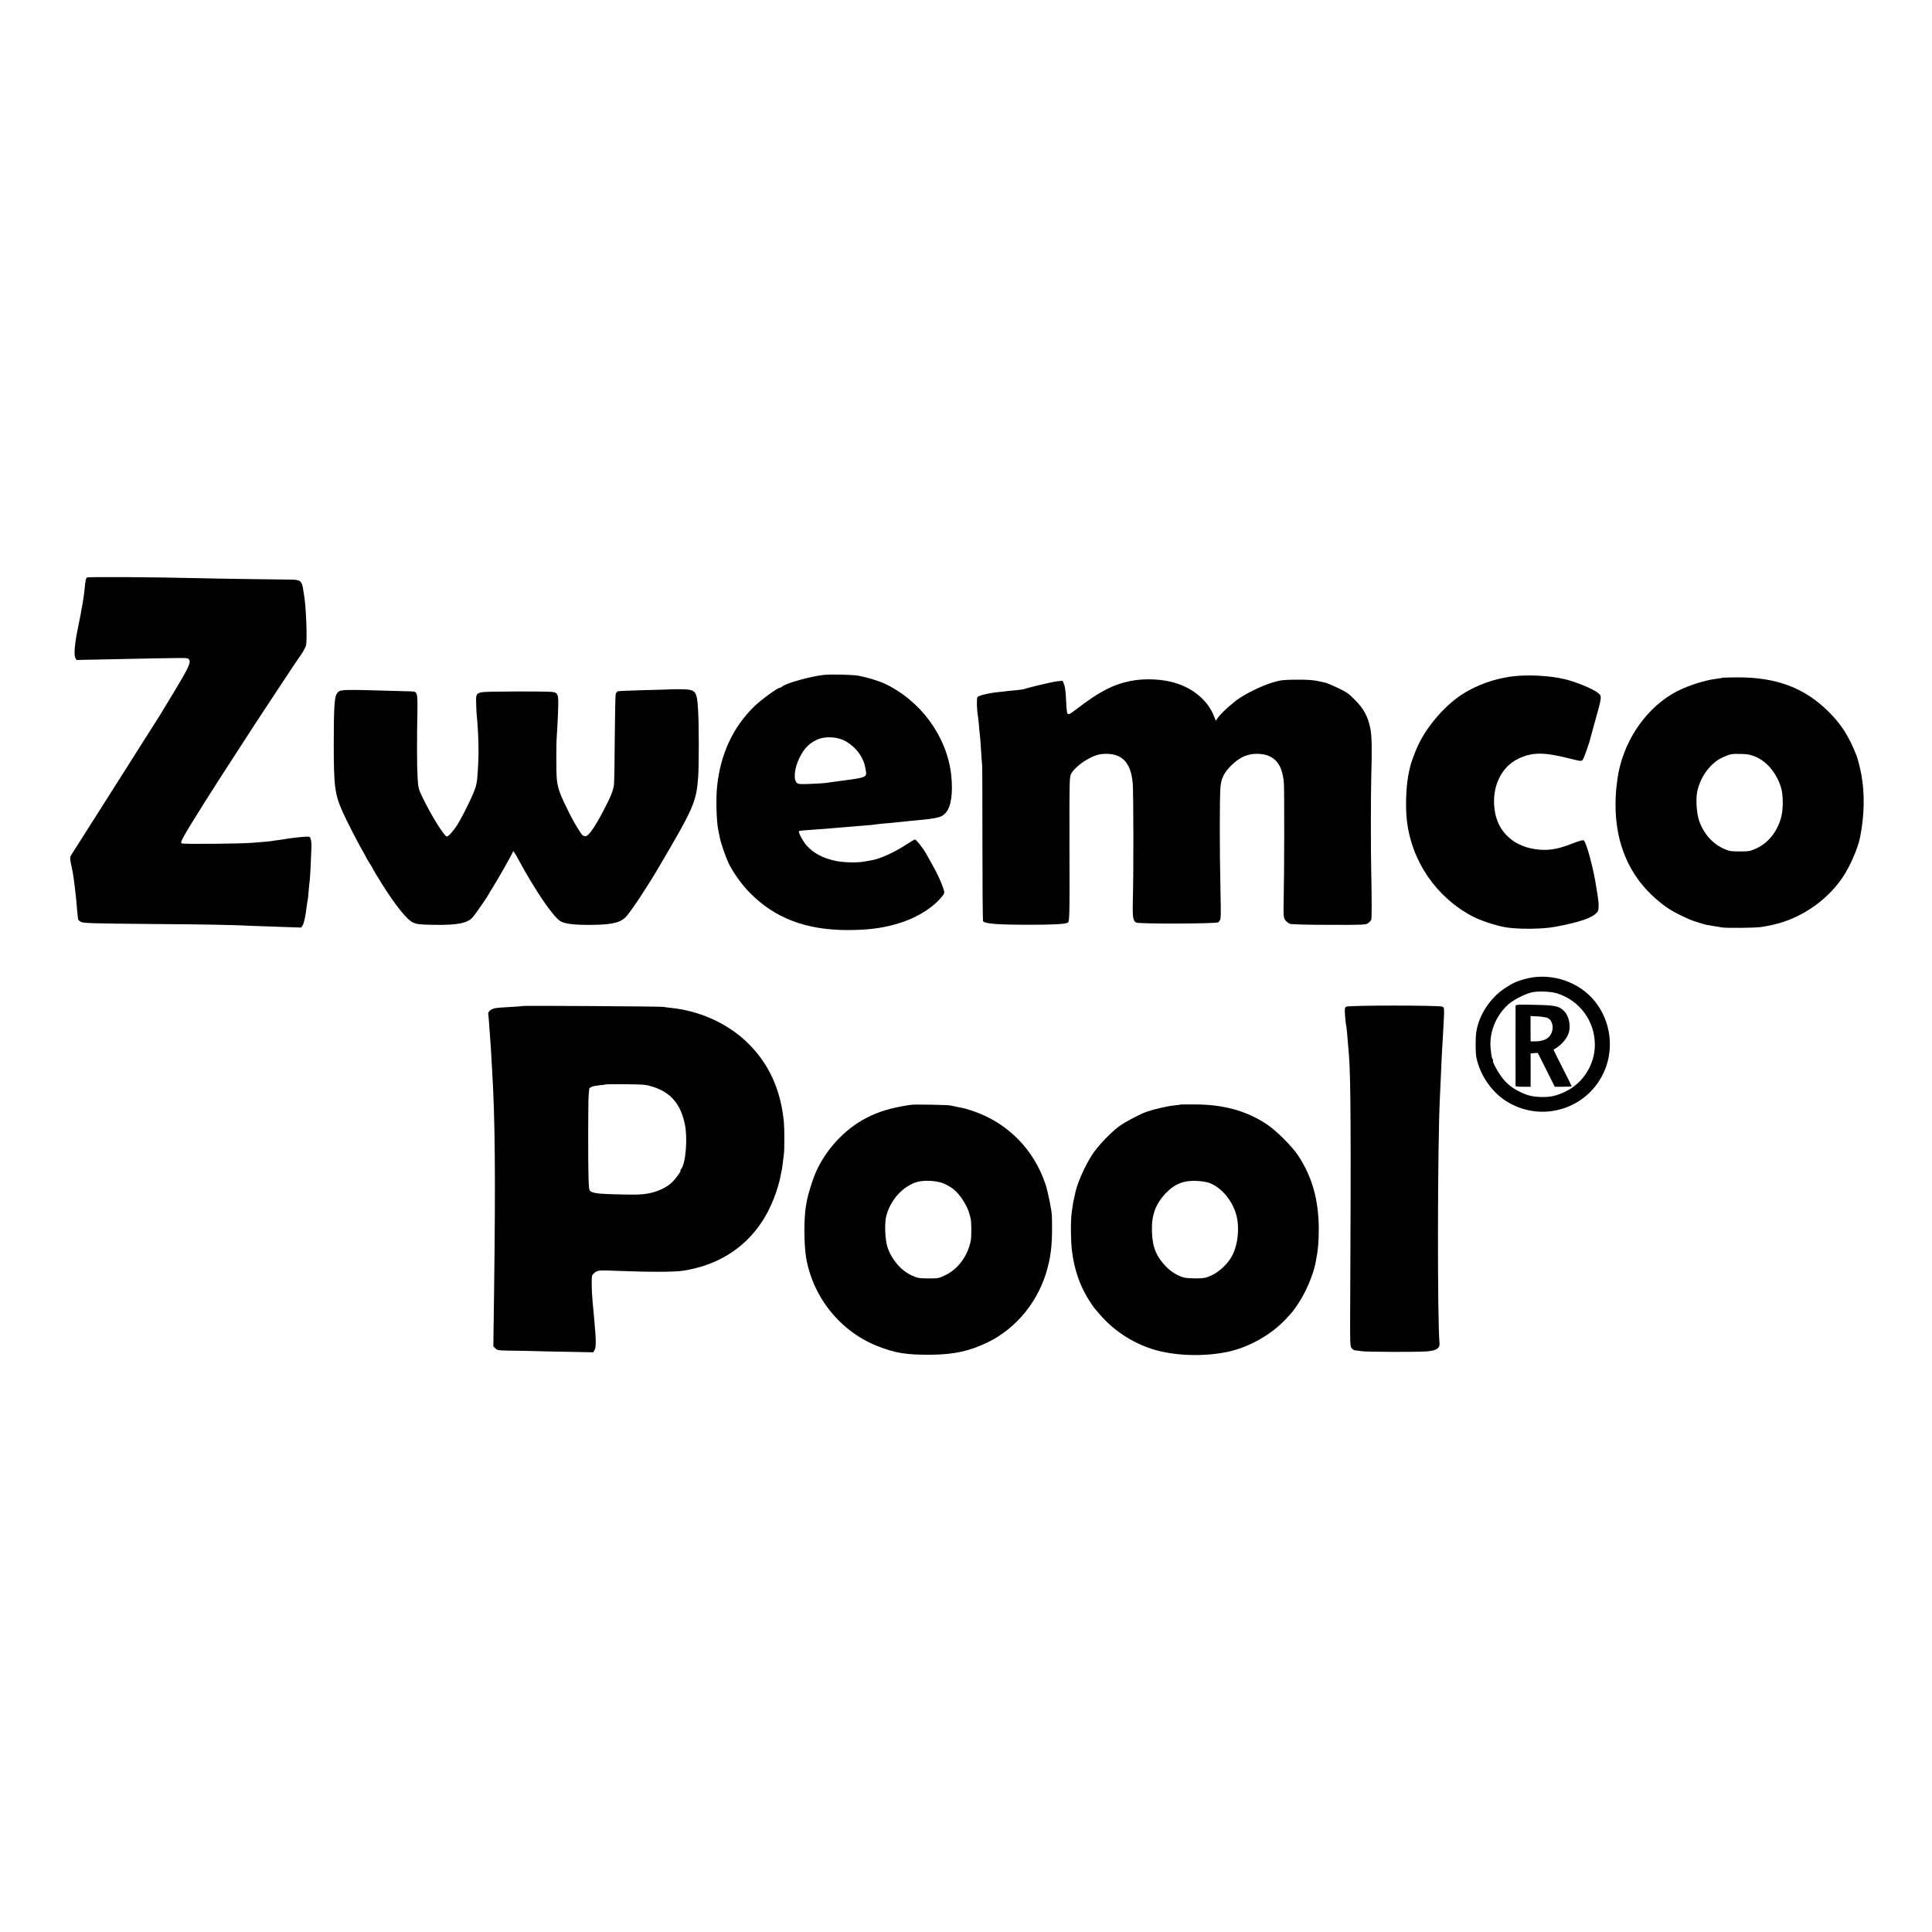
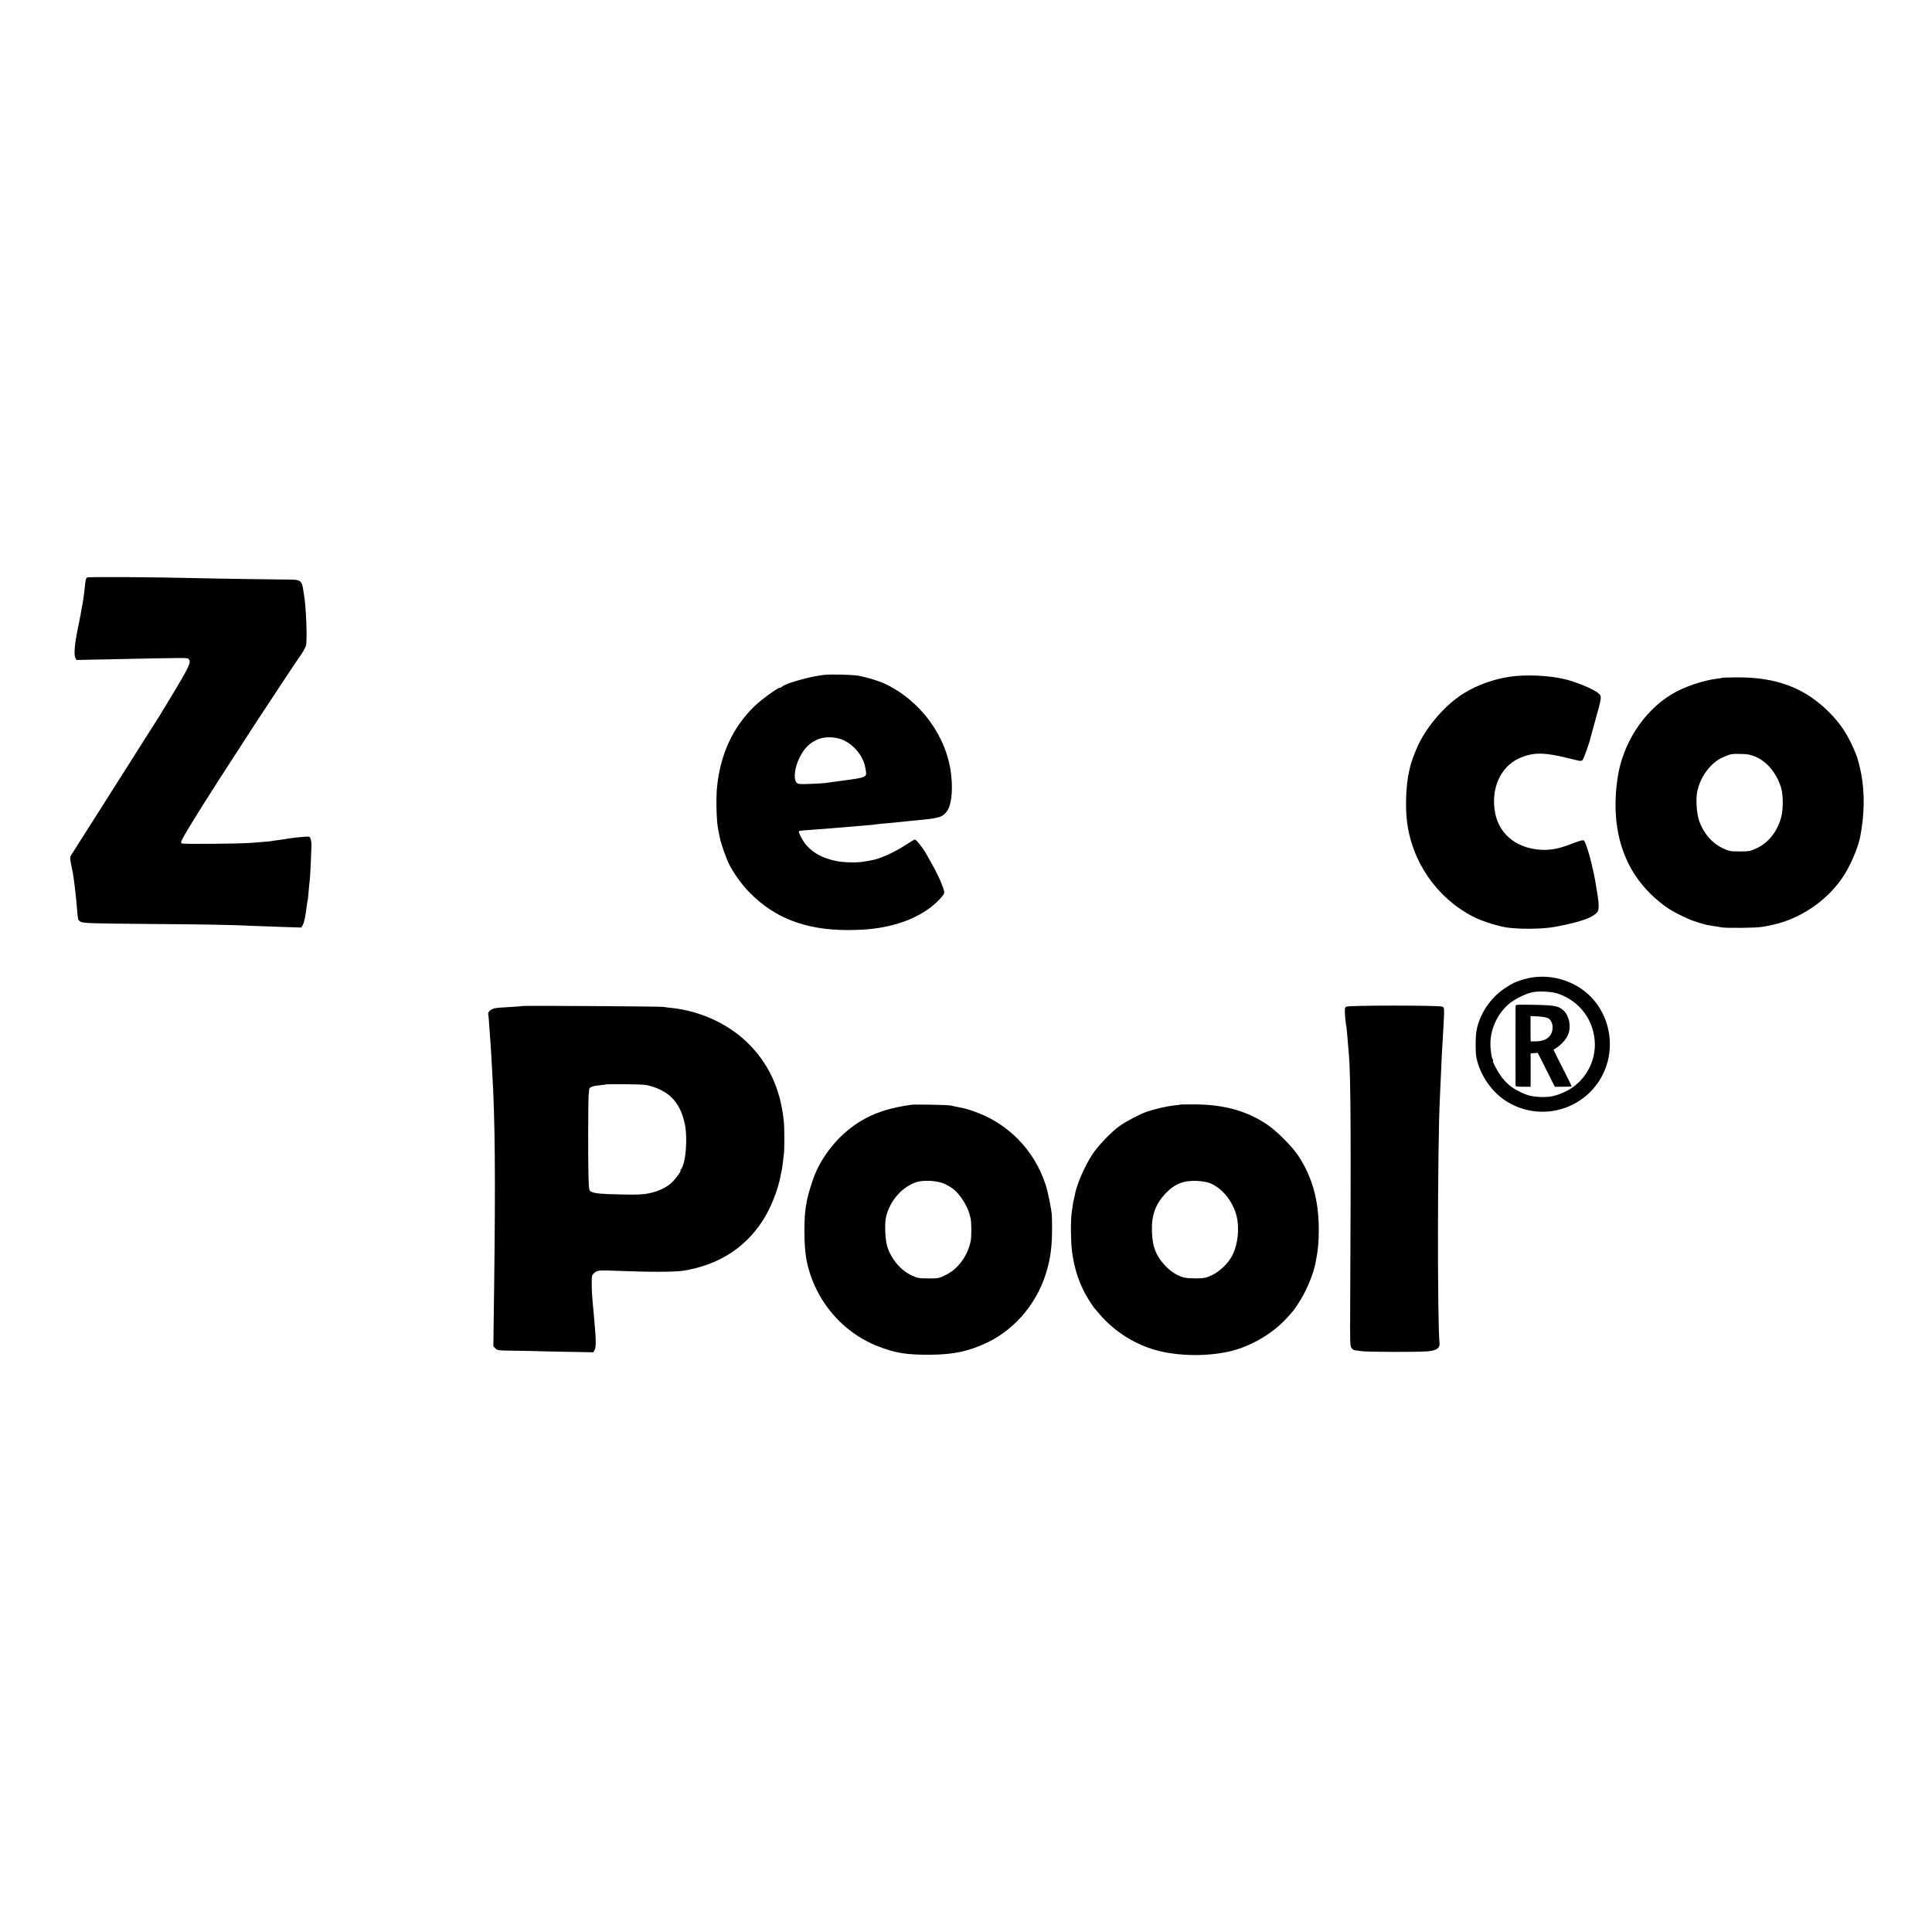
<svg xmlns="http://www.w3.org/2000/svg" version="1.0" width="2000pt" height="2000pt" viewBox="0 0 2000 2000" preserveAspectRatio="xMidYMid meet">
  <g transform="translate(0,2000) scale(0.1,-0.1)" fill="#000000" stroke="none">
    <path d="M902 14022 c-14 -10 -17 -25 -27 -127 -4 -38 -13 -105 -21 -150 -9 -44 -18 -93 -20 -110 -3 -16 -12 -61 -20 -100 -40 -186 -52 -311 -34 -345 l12 -22 296 6 c915 19 847 19 866 1 27 -27 3 -79 -152 -337 -145 -241 -144 -240 -311 -501 -84 -133 -170 -268 -190 -300 -20 -32 -153 -241 -295 -465 -143 -224 -265 -416 -272 -428 -10 -17 -10 -33 1 -86 8 -36 16 -78 19 -94 11 -60 35 -262 41 -346 4 -48 8 -96 10 -105 2 -10 4 -24 4 -30 1 -7 14 -19 30 -27 25 -13 131 -16 708 -21 605 -4 849 -9 1078 -20 39 -2 165 -6 282 -10 l211 -7 15 24 c15 23 31 98 42 198 4 30 8 57 10 60 2 3 6 46 10 95 4 50 9 98 11 108 4 21 16 265 18 352 1 33 -3 71 -9 84 -9 23 -12 23 -85 17 -41 -3 -102 -10 -135 -15 -33 -6 -82 -13 -110 -17 -27 -3 -59 -8 -70 -10 -18 -4 -103 -11 -210 -19 -126 -10 -712 -15 -724 -6 -11 7 -7 22 24 77 73 130 297 485 570 904 55 85 130 200 165 255 87 133 446 677 457 690 23 28 61 93 70 120 16 49 1 432 -22 540 -1 6 -5 31 -9 57 -13 75 -32 88 -129 88 -148 1 -778 10 -962 15 -455 11 -1131 15 -1143 7z" />
    <path d="M8525 13013 c-141 -16 -386 -85 -426 -119 -8 -8 -21 -14 -27 -14 -23 0 -191 -122 -263 -192 -222 -216 -352 -496 -386 -833 -13 -128 -6 -356 12 -445 3 -14 10 -49 16 -79 13 -66 63 -208 96 -276 47 -94 134 -215 211 -293 263 -268 584 -390 1022 -390 229 1 381 23 555 80 182 60 350 172 433 289 10 14 9 27 -4 66 -23 68 -64 156 -119 253 -26 47 -53 94 -59 105 -31 56 -102 145 -116 145 -3 0 -42 -23 -85 -51 -130 -85 -279 -152 -370 -166 -16 -3 -50 -8 -75 -13 -66 -12 -209 -9 -284 7 -133 27 -231 78 -303 157 -43 48 -92 140 -81 152 5 5 47 9 198 19 52 4 111 8 130 10 19 2 73 6 120 10 47 4 101 8 120 10 19 2 73 6 120 10 47 3 92 8 100 10 8 2 49 6 90 10 41 3 113 10 160 15 47 5 112 12 145 15 264 24 293 32 340 87 52 62 71 204 52 383 -43 397 -312 769 -687 947 -65 30 -175 64 -268 82 -61 12 -296 18 -367 9z m207 -675 c75 -35 148 -104 186 -176 28 -53 34 -74 46 -145 10 -62 -3 -67 -234 -97 -85 -11 -171 -23 -189 -26 -19 -2 -90 -7 -157 -9 -108 -4 -123 -3 -138 14 -34 37 -21 152 30 256 50 103 108 159 202 196 70 26 180 21 254 -13z" />
    <path d="M15625 12994 c-166 -26 -325 -82 -465 -167 -185 -111 -380 -331 -479 -540 -35 -75 -76 -186 -85 -233 -2 -10 -7 -30 -10 -44 -29 -122 -39 -344 -23 -495 46 -426 303 -804 684 -1003 77 -40 219 -88 326 -109 124 -24 386 -23 522 2 263 49 395 95 442 155 15 18 16 87 3 161 -5 30 -12 71 -15 92 -26 182 -101 463 -129 486 -9 8 -43 -2 -124 -33 -134 -53 -226 -70 -331 -62 -259 19 -438 176 -469 414 -32 234 67 444 248 529 145 68 262 68 528 1 119 -30 123 -30 137 -12 13 17 71 182 80 227 2 10 22 82 44 160 76 271 76 269 32 305 -52 42 -235 117 -351 143 -163 38 -403 48 -565 23z" />
    <path d="M17838 12985 c-2 -2 -28 -6 -58 -10 -148 -17 -352 -87 -475 -162 -294 -178 -509 -513 -561 -873 -76 -531 65 -962 411 -1256 103 -88 171 -129 340 -204 27 -12 144 -49 175 -55 13 -3 42 -7 65 -11 22 -3 60 -9 85 -14 47 -9 347 -6 415 4 37 6 61 10 110 21 287 61 562 246 726 487 79 115 161 303 185 423 44 219 49 452 13 645 -12 65 -38 167 -49 195 -79 201 -158 326 -289 456 -249 248 -540 358 -943 357 -81 -1 -149 -2 -150 -3z m345 -823 c114 -52 210 -171 254 -314 24 -78 24 -227 1 -311 -40 -146 -133 -263 -255 -319 -63 -29 -76 -32 -173 -32 -96 0 -111 3 -170 30 -118 55 -208 160 -252 292 -25 76 -34 214 -19 294 30 153 138 301 263 357 79 36 93 39 198 36 71 -2 96 -8 153 -33z" />
-     <path d="M11700 12950 c-180 -37 -324 -112 -555 -290 -81 -62 -92 -66 -100 -30 -3 16 -8 78 -10 139 -3 68 -10 125 -20 147 l-15 37 -58 -6 c-48 -5 -324 -71 -341 -81 -3 -2 -40 -7 -81 -11 -41 -3 -86 -8 -100 -10 -14 -2 -54 -7 -90 -10 -93 -9 -197 -34 -211 -51 -10 -13 -8 -133 5 -200 2 -10 7 -57 11 -104 4 -47 8 -92 10 -100 1 -8 6 -69 10 -135 4 -66 9 -140 12 -165 2 -25 3 -396 3 -825 0 -429 3 -785 7 -791 19 -27 150 -37 483 -37 230 0 349 6 383 18 31 13 30 -36 28 858 -1 582 0 651 15 682 25 53 114 128 200 170 63 31 90 38 148 41 182 7 274 -90 292 -306 8 -99 9 -910 2 -1169 -6 -212 -1 -253 33 -271 29 -16 824 -13 849 2 11 7 22 25 25 40 4 15 3 159 -1 320 -9 341 -9 939 0 1039 8 92 38 152 111 224 81 80 158 118 249 121 188 7 284 -94 297 -311 5 -89 4 -904 -2 -1177 -4 -197 -3 -208 17 -234 11 -16 34 -32 50 -38 16 -5 192 -10 404 -10 346 -1 377 0 402 17 14 10 29 26 33 35 6 17 6 216 0 487 -5 197 -5 804 0 980 9 317 6 440 -10 518 -25 120 -68 200 -156 289 -65 67 -90 84 -180 127 -57 27 -115 51 -129 54 -14 3 -36 8 -50 11 -70 17 -128 21 -260 20 -125 -1 -157 -5 -233 -28 -126 -38 -307 -128 -391 -196 -92 -74 -153 -133 -184 -178 l-16 -24 -18 46 c-60 155 -200 279 -382 340 -138 47 -333 57 -486 26z" />
-     <path d="M6937 12864 c-1 -1 -119 -5 -262 -8 -143 -4 -268 -9 -277 -12 -9 -3 -20 -15 -24 -27 -4 -12 -8 -218 -10 -457 -1 -239 -5 -455 -8 -481 -6 -59 -32 -123 -106 -265 -101 -193 -165 -282 -197 -270 -8 3 -16 6 -18 6 -11 0 -90 129 -134 217 -105 209 -127 269 -137 368 -7 73 -7 364 0 450 3 28 8 129 12 226 8 198 4 214 -50 225 -36 6 -287 8 -584 4 -217 -3 -216 -2 -213 -116 1 -43 3 -95 5 -114 21 -213 25 -412 12 -590 -6 -98 -7 -102 -20 -159 -15 -63 -128 -297 -193 -401 -39 -62 -92 -120 -107 -120 -26 1 -157 211 -245 391 -49 100 -51 108 -58 214 -7 117 -8 414 -2 685 2 118 0 171 -9 188 -15 25 -7 24 -132 27 -689 20 -662 21 -695 -29 -23 -35 -30 -153 -30 -511 0 -447 10 -525 92 -710 45 -100 162 -328 215 -418 15 -26 28 -50 28 -52 0 -3 16 -29 35 -59 19 -30 35 -58 35 -61 0 -3 41 -70 90 -149 147 -234 266 -382 330 -408 42 -17 69 -19 213 -22 245 -4 353 18 405 84 32 38 162 229 162 235 0 3 15 28 34 57 57 90 216 370 216 381 0 18 14 -3 53 -74 178 -329 359 -594 438 -645 46 -29 157 -41 338 -38 213 3 296 26 353 97 69 85 222 318 338 517 350 595 377 657 397 910 9 106 9 549 0 693 -12 208 -22 220 -177 222 -61 0 -112 0 -113 -1z" />
    <path d="M15781 9864 c-92 -27 -121 -40 -201 -93 -153 -100 -269 -276 -297 -451 -10 -60 -10 -215 0 -264 37 -188 165 -371 327 -466 384 -227 876 -46 1019 376 82 243 23 519 -151 705 -172 185 -454 263 -697 193z m344 -149 c233 -78 384 -287 385 -530 0 -204 -121 -397 -303 -484 -99 -47 -158 -60 -257 -57 -90 3 -145 17 -225 58 -82 41 -137 88 -190 162 -41 58 -91 156 -79 156 3 0 2 6 -3 13 -10 16 -13 30 -21 102 -20 167 48 344 177 463 53 49 166 108 243 128 67 17 206 11 273 -11z" />
    <path d="M15689 9584 c-1 -23 0 -816 0 -826 1 -5 36 -8 79 -8 l77 0 0 173 0 172 37 3 37 3 88 -175 88 -176 87 0 c49 0 88 2 88 5 0 3 -43 89 -95 191 -53 103 -94 187 -93 188 69 38 128 99 152 159 32 78 11 191 -46 244 -52 49 -90 57 -300 61 -187 4 -198 3 -199 -14z m338 -125 c50 -31 61 -112 24 -172 -26 -43 -82 -67 -154 -67 l-52 0 -1 131 0 131 81 -4 c45 -3 91 -11 102 -19z" />
    <path d="M5409 9586 c-2 -2 -57 -6 -121 -10 -64 -3 -135 -8 -157 -12 -46 -7 -81 -36 -77 -61 2 -10 7 -61 10 -113 4 -52 9 -120 11 -150 2 -30 7 -98 10 -150 3 -52 7 -133 10 -180 30 -497 35 -1092 20 -2261 l-8 -586 22 -22 c18 -18 33 -21 109 -22 48 0 157 -2 242 -4 85 -3 269 -7 408 -9 l253 -5 14 23 c16 24 16 109 0 276 -3 36 -8 88 -10 115 -3 28 -7 75 -10 105 -11 115 -13 253 -5 276 5 12 24 31 41 40 28 14 54 15 198 9 349 -14 612 -14 706 1 353 56 630 229 814 508 89 135 166 328 195 491 3 17 8 41 11 54 2 13 7 46 10 75 4 28 8 65 10 81 6 46 6 263 0 325 -32 347 -162 624 -393 841 -201 189 -483 315 -772 345 -30 3 -68 8 -85 11 -32 5 -1450 14 -1456 9z m1358 -839 c178 -59 278 -177 321 -378 33 -151 11 -415 -39 -475 -6 -8 -8 -14 -5 -14 11 0 -50 -84 -89 -121 -51 -50 -146 -95 -240 -113 -62 -12 -126 -15 -280 -11 -214 4 -276 10 -314 28 -23 12 -24 17 -29 152 -5 167 -4 805 2 855 2 19 5 43 5 53 1 22 36 36 114 43 34 3 63 7 65 9 2 1 94 2 205 1 189 -2 207 -4 284 -29z" />
    <path d="M13937 9579 c-17 -10 -18 -20 -13 -96 4 -47 8 -88 10 -92 4 -6 13 -95 30 -311 19 -233 22 -819 13 -2641 -2 -347 -1 -378 16 -396 9 -11 23 -20 30 -21 6 0 37 -4 67 -9 63 -9 580 -11 685 -2 92 7 131 32 127 80 -23 234 -21 2030 3 2529 2 41 6 140 10 220 8 193 14 321 20 400 2 36 7 124 11 197 6 125 5 132 -14 142 -28 15 -969 15 -995 0z" />
    <path d="M9430 8563 c-200 -29 -334 -69 -466 -138 -228 -119 -426 -337 -528 -582 -25 -60 -72 -211 -81 -262 -3 -14 -7 -36 -9 -49 -25 -122 -25 -409 -1 -552 71 -412 356 -764 739 -915 184 -72 298 -91 551 -89 242 2 397 36 591 129 297 144 529 430 617 765 42 155 53 287 46 545 -1 51 -41 248 -64 319 -120 366 -395 645 -757 766 -69 23 -80 26 -153 40 -27 6 -61 13 -75 16 -29 7 -373 13 -410 7z m345 -817 c31 -14 74 -39 95 -56 67 -53 141 -168 165 -255 4 -16 10 -37 12 -45 10 -35 11 -190 2 -235 -31 -157 -134 -296 -266 -357 -63 -31 -75 -33 -173 -32 -96 0 -111 3 -173 31 -112 53 -205 161 -250 292 -23 67 -31 231 -16 306 37 174 173 328 329 371 75 20 208 11 275 -20z" />
    <path d="M12218 8565 c-2 -1 -32 -6 -68 -9 -69 -7 -191 -36 -275 -63 -73 -25 -225 -105 -292 -154 -85 -63 -217 -201 -274 -288 -81 -123 -166 -318 -183 -424 -3 -15 -7 -35 -10 -45 -5 -17 -9 -40 -22 -137 -12 -88 -10 -287 3 -395 24 -191 79 -352 169 -498 27 -42 53 -82 59 -89 5 -7 33 -38 60 -70 141 -164 332 -291 542 -358 216 -70 523 -82 773 -31 224 45 461 179 614 344 72 78 78 86 128 162 76 114 149 286 174 405 28 136 36 223 36 365 -2 302 -69 540 -215 760 -64 96 -231 262 -327 324 -210 138 -447 203 -742 203 -81 1 -148 0 -150 -2z m303 -811 c118 -47 222 -164 269 -304 46 -136 30 -328 -37 -453 -43 -80 -130 -162 -210 -199 -58 -27 -80 -31 -153 -32 -47 0 -102 3 -123 7 -62 12 -138 56 -194 113 -103 106 -144 205 -148 364 -6 171 37 287 145 400 92 96 188 133 326 125 44 -2 100 -12 125 -21z" />
  </g>
</svg>